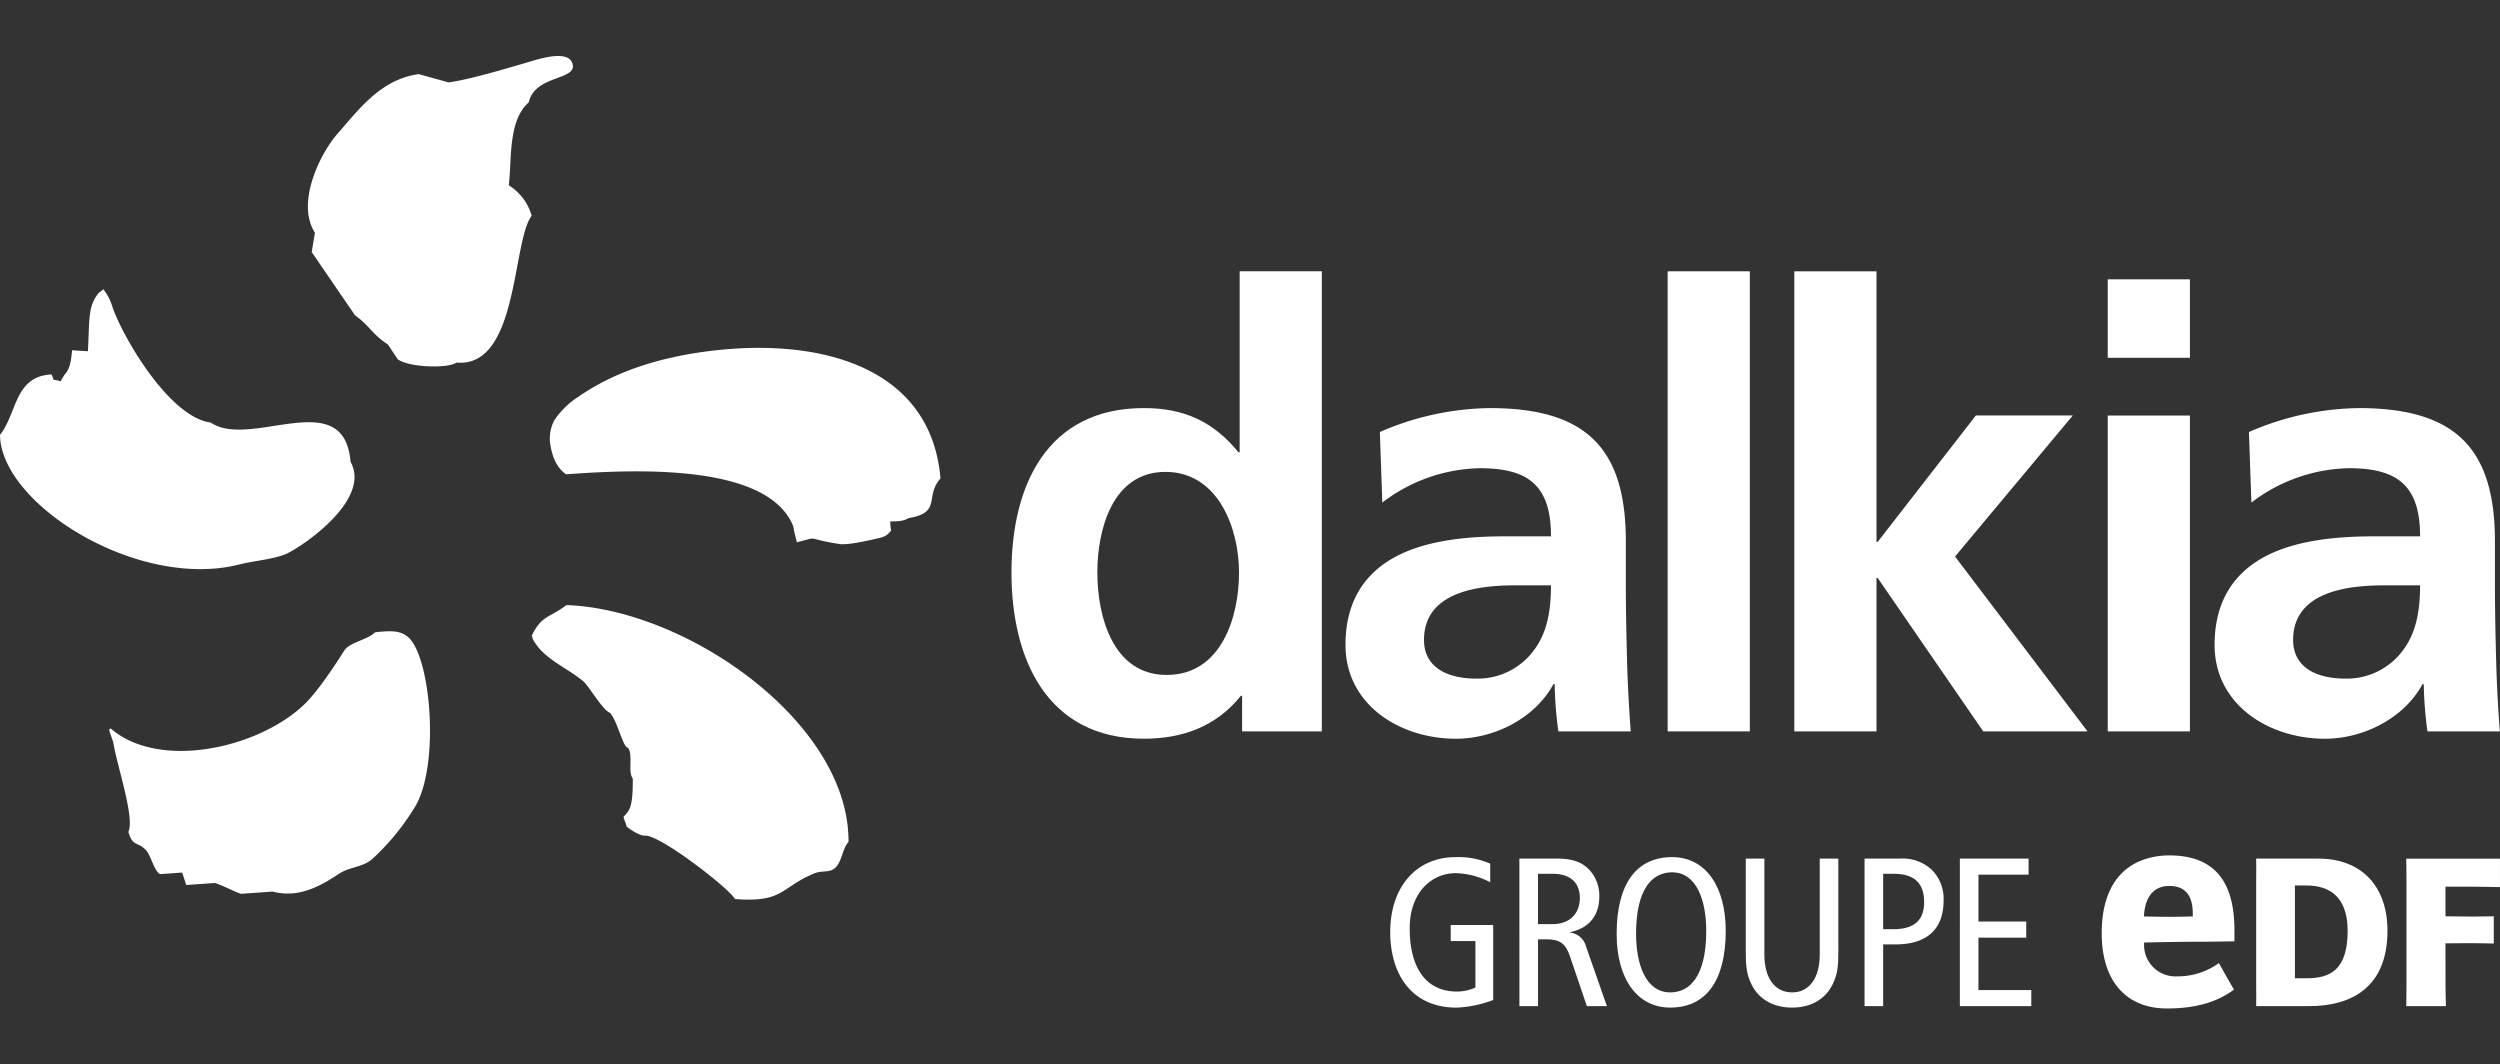
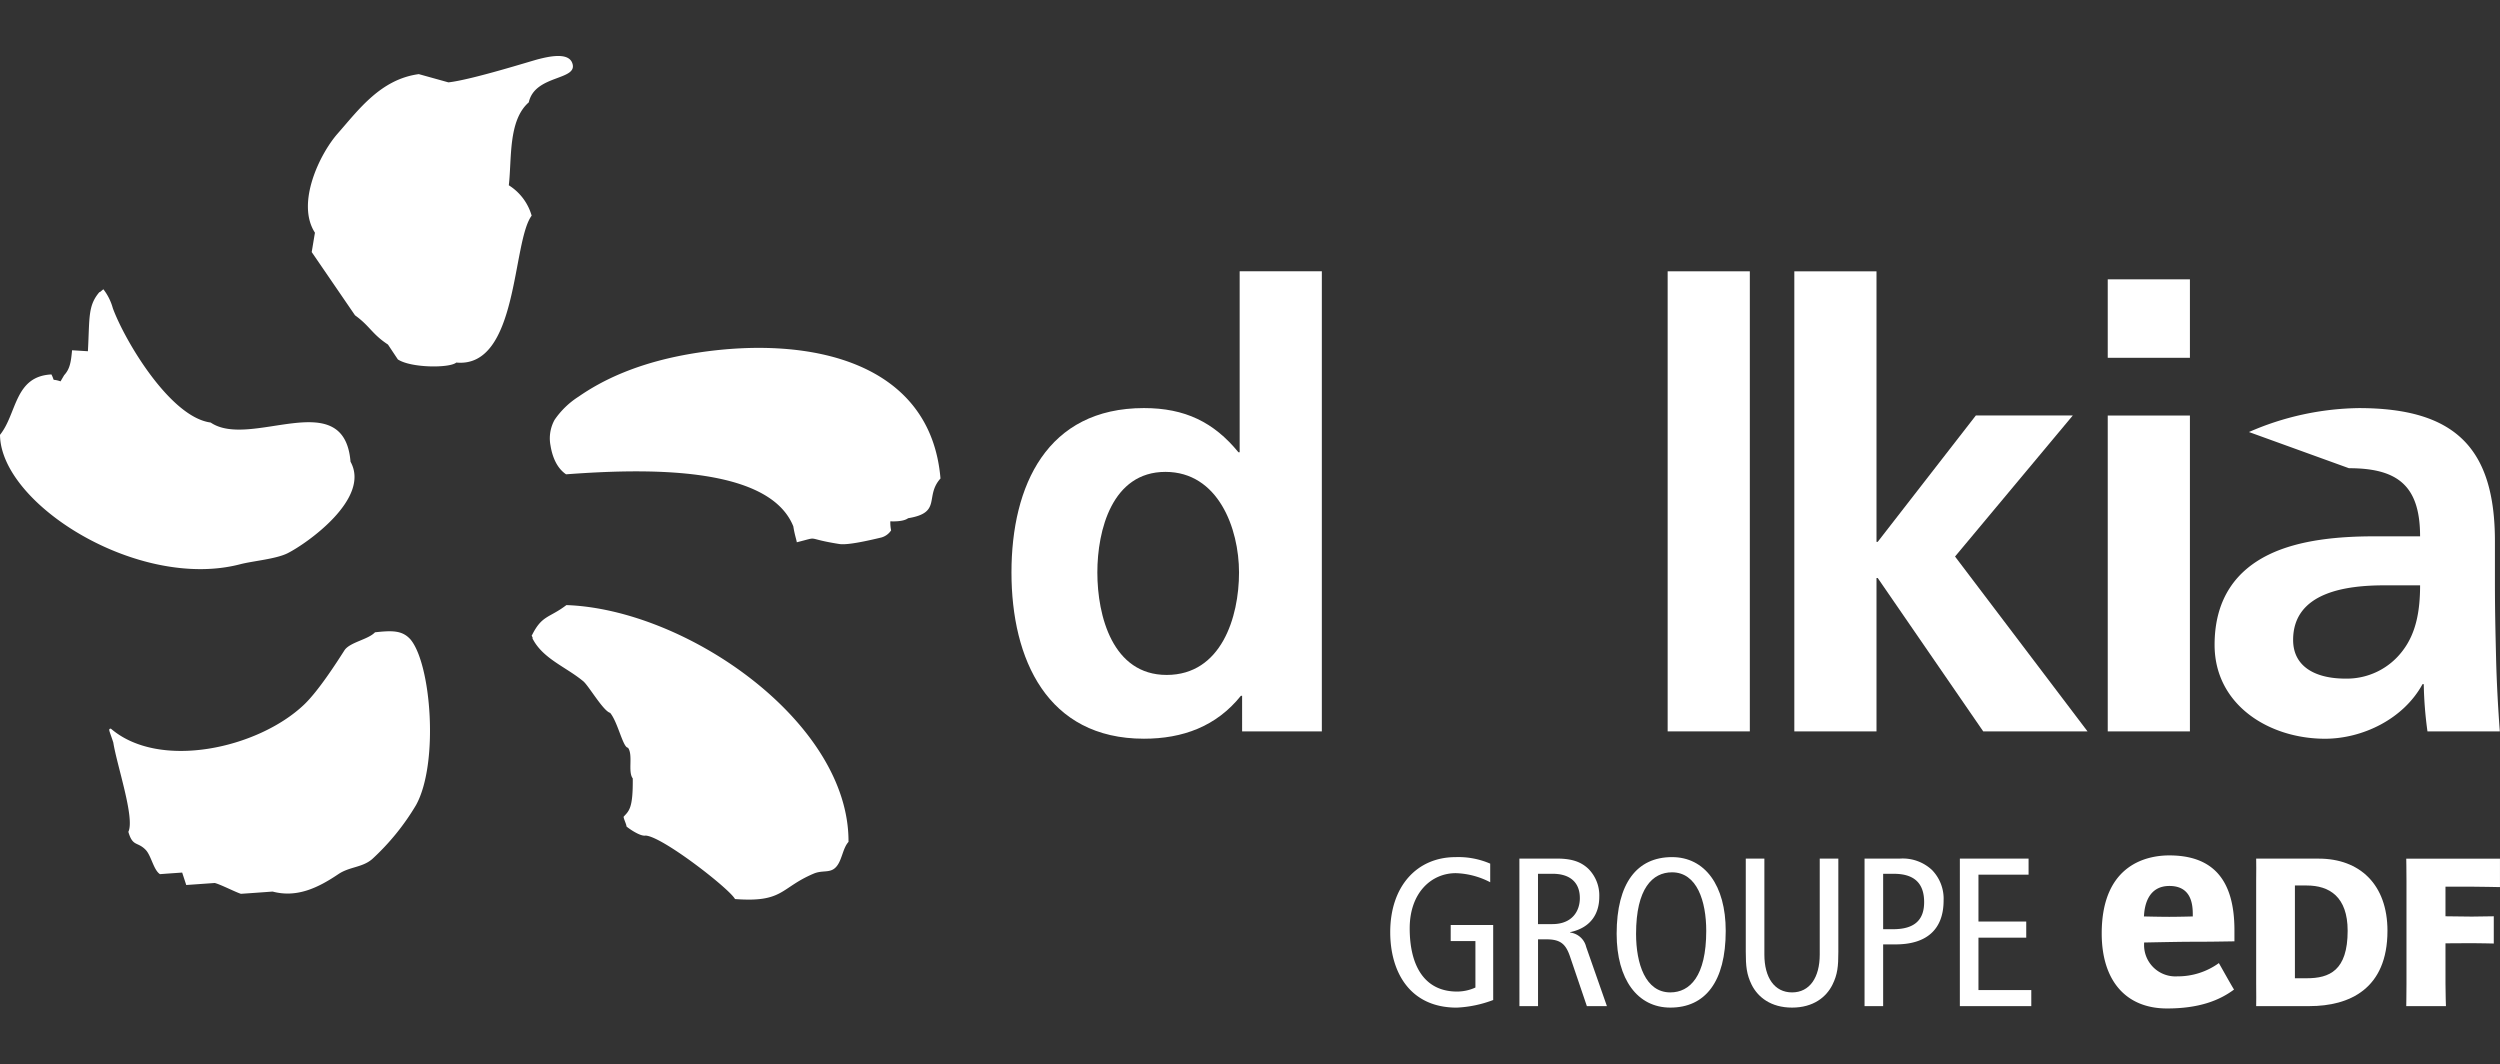
<svg xmlns="http://www.w3.org/2000/svg" width="512" height="218" viewBox="0 0 512 218">
  <rect x="0" y="0" width="512" height="218" fill="#333333" stroke="none" />
  <defs>
    <clipPath id="clip-DALKIA_brand_logo_WHITE">
      <rect width="512" height="218" />
    </clipPath>
  </defs>
  <g id="DALKIA_brand_logo_WHITE" data-name="DALKIA brand logo WHITE" clip-path="url(#clip-DALKIA_brand_logo_WHITE)">
    <g id="layer1" transform="translate(-303.309 -67.433)">
      <g id="g13443" transform="translate(303.309 78.9)">
        <path id="path1569" d="M407.513,105.378c.631-5.394-.16-13.279,4.092-16.983,1.245-5.758,10.3-4.424,8.888-8.087-.873-2.289-5.128-1.2-6.85-.776-1.311.316-13.724,4.246-18.5,4.771-2.022-.566-4.044-1.124-6.066-1.69-7.788,1.051-12.293,7.254-16.627,12.188-3.639,4.132-8.556,14.241-4.641,20.291-.23,1.318-.436,2.644-.663,3.963l8.872,12.956c3.049,2.191,3.453,3.825,6.745,5.985.679,1.019,1.35,2.038,2.029,3.049,2.693,1.771,10.627,1.8,11.961.639,12.77,1.2,11.387-24.658,15.439-30.084a10.862,10.862,0,0,0-4.675-6.219M352.462,183c2.7-.7,7.319-1.059,9.745-2.264,3.849-1.925,17.1-11.185,12.891-18.738-1.309-15.9-20.485-2.459-28.645-8.031-8.265-1.076-17.557-16.7-20.032-23.4a11.158,11.158,0,0,0-1.9-3.841c.016-.218-.848.728-.832.51-2.426,2.814-2,5.273-2.378,12.131-1.084-.064-2.167-.137-3.243-.2-.229,2.491-.461,3.841-1.625,5.111-.243.42-.493.833-.729,1.254-2.054-.688-1.027.291-1.869-1.415-7.6.364-7.036,8.014-10.537,12.373.16,14.266,28.418,31.888,49.153,26.51m93.86-43.355c-12.333,1.868-19.871,5.79-24.529,9.025a17.07,17.07,0,0,0-4.9,4.739,7.823,7.823,0,0,0-.832,5.3c.356,2.216,1.26,4.561,3.178,5.863,15.14-1.116,41.431-2.07,46.542,10.659.275,1.763.672,2.822.711,3.259,5.006-1.245,1.343-.809,8.717.356,1.7.267,5.864-.679,8.637-1.343a3.543,3.543,0,0,0,1.965-1.448,7.907,7.907,0,0,1-.16-1.86s2.571.186,3.639-.631c7-1.14,3.324-4.432,6.632-8.136-2-23.768-26.38-29.3-49.6-25.782M419.3,191.361c-3.51,2.677-4.982,2.014-7.044,6.162-.206,0,.307.631.092.631,2.086,4.181,6.89,5.863,10.424,8.807,1.1.922,4.076,6.082,5.491,6.462,1.584,1.892,2.628,7.141,3.655,7.141,1.091,1.464-.068,4.941.979,6.284.069,6.219-.794,6.656-1.875,7.853,0,.429.591,1.561.591,1.989.3.3,2.79,2.086,3.882,1.868,3.373.1,17.25,10.918,18.342,13,9.955.752,9.236-2.289,16.1-5.2,1.853-.792,3.332-.041,4.545-1.31,1.27-1.3,1.383-3.874,2.6-5.192.161-24.48-33.133-47.658-57.791-48.5m-39.19,5.58c-1.392,1.488-5.193,2.03-6.26,3.7-1.625,2.547-5.361,8.362-8.289,11.136-9.422,8.936-29.591,13.433-39.538,4.885-.646.048-.275.421.5,2.855.727,4.634,4.456,15.511,3.081,18.277.89,3.089,1.837,1.965,3.518,3.663,1.156,1.157,1.641,4.181,2.96,5.006q2.28-.169,4.545-.323c.275.849.557,1.7.832,2.547l5.831-.412c1.091.243,4.407,1.941,5.378,2.216q3.239-.22,6.478-.461c4.957,1.318,9.276-.744,13.441-3.55,2.337-1.577,4.893-1.334,6.955-3.1a48.828,48.828,0,0,0,8.985-11.071c4.691-8.508,3.106-28.9-1.158-33.934-1.658-1.819-3.615-1.844-7.263-1.439" transform="translate(-303.309 -78.9)" fill="#fff" />
        <g id="g13388" transform="translate(207.148 44.093)">
          <path id="path1573" d="M359.581,167.761h-.249c-5.03,6.284-11.936,8.791-19.854,8.791-19.846,0-27.132-16.328-27.132-34.039,0-17.84,7.287-33.675,27.132-33.675,8.419,0,14.322,2.9,19.353,9.05h.249V80.824h16.83v94.224H359.582Zm-15.454-4.27c11.184,0,14.823-11.807,14.823-20.978,0-9.05-4.27-20.606-15.074-20.606-10.925,0-13.942,11.937-13.942,20.606,0,8.92,3.138,20.978,14.193,20.978" transform="translate(-312.345 -80.824)" fill="#fff" />
-           <path id="path1577" d="M322.367,86.947a57.889,57.889,0,0,1,22.491-4.9c19.716,0,27.884,8.168,27.884,27.262V117.6c0,6.534.138,11.435.25,16.207.138,4.9.381,9.422.752,14.452H358.927a79.941,79.941,0,0,1-.761-9.68h-.249c-3.89,7.165-12.309,11.185-19.976,11.185-11.427,0-22.612-6.906-22.612-19.223,0-9.672,4.65-15.325,11.055-18.463s14.694-3.769,21.73-3.769h9.3c0-10.424-4.65-13.95-14.573-13.95a33.873,33.873,0,0,0-19.975,7.036Zm19.724,50.5a14.286,14.286,0,0,0,11.807-5.782c2.766-3.639,3.518-8.289,3.518-13.319h-7.287c-7.537,0-18.722,1.262-18.722,11.185,0,5.532,4.65,7.917,10.683,7.917" transform="translate(-246.92 -54.029)" fill="#fff" />
          <path id="path1579" d="M318.208,80.824h16.829v94.224H318.208Z" transform="translate(-183.821 -80.82)" fill="#fff" />
          <path id="path1583" d="M319.339,80.824h16.83v55.405h.249l20.1-25.879H376.37l-24.116,28.887,27.133,35.81H358.027l-21.609-31.411h-.249v31.411h-16.83Z" transform="translate(-159.01 -80.82)" fill="#fff" />
          <path id="path1585" d="M322.139,80.9h16.83V96.972h-16.83Zm0,27.893h16.83v64.7h-16.83Z" transform="translate(-97.621 -79.258)" fill="#fff" />
-           <path id="path1597" d="M330.131,86.947a57.89,57.89,0,0,1,22.491-4.9c19.716,0,27.884,8.168,27.884,27.262V117.6c0,6.534.138,11.435.25,16.207.137,4.9.381,9.422.752,14.452H366.692a79.731,79.731,0,0,1-.761-9.68h-.25c-3.9,7.165-12.308,11.185-19.975,11.185-11.428,0-22.612-6.906-22.612-19.223,0-9.672,4.65-15.325,11.055-18.463s14.694-3.769,21.73-3.769h9.3c0-10.424-4.651-13.95-14.573-13.95a33.876,33.876,0,0,0-19.976,7.036Zm19.725,50.5a14.286,14.286,0,0,0,11.807-5.782c2.766-3.639,3.518-8.289,3.518-13.319H357.9c-7.538,0-18.722,1.262-18.722,11.185,0,5.532,4.65,7.917,10.683,7.917" transform="translate(-76.694 -54.029)" fill="#fff" />
+           <path id="path1597" d="M330.131,86.947a57.89,57.89,0,0,1,22.491-4.9c19.716,0,27.884,8.168,27.884,27.262V117.6c0,6.534.138,11.435.25,16.207.137,4.9.381,9.422.752,14.452H366.692a79.731,79.731,0,0,1-.761-9.68h-.25c-3.9,7.165-12.308,11.185-19.975,11.185-11.428,0-22.612-6.906-22.612-19.223,0-9.672,4.65-15.325,11.055-18.463s14.694-3.769,21.73-3.769h9.3c0-10.424-4.651-13.95-14.573-13.95Zm19.725,50.5a14.286,14.286,0,0,0,11.807-5.782c2.766-3.639,3.518-8.289,3.518-13.319H357.9c-7.538,0-18.722,1.262-18.722,11.185,0,5.532,4.65,7.917,10.683,7.917" transform="translate(-76.694 -54.029)" fill="#fff" />
        </g>
        <g id="g13401" transform="translate(284.724 164.069)">
          <path id="path1601" d="M336.812,115.317a23.819,23.819,0,0,1-7.488,1.561c-9.567,0-13.6-7.278-13.6-15.455,0-9.438,5.5-15.366,13.376-15.366a16.4,16.4,0,0,1,7.1,1.334V91.2a16.255,16.255,0,0,0-7.052-1.86c-4.941,0-9.437,3.939-9.437,11.3,0,7.8,3.114,12.948,9.7,12.948a9.049,9.049,0,0,0,3.76-.825v-9.519h-5.062V99.951h8.7Z" transform="translate(-315.729 -86.053)" fill="#fff" />
          <path id="path1605" d="M316.883,86.07h7.747c3.2,0,4.982.776,6.365,2.078a7.718,7.718,0,0,1,2.249,5.758c0,3.2-1.513,6.276-5.968,7.23v.08a3.858,3.858,0,0,1,3.283,2.944l4.246,12.123H330.7l-3.469-10.214c-.864-2.507-1.948-3.461-4.8-3.461h-1.731v13.675h-3.809Zm3.809,13.417h2.944c4.068,0,5.629-2.685,5.629-5.321,0-3.38-2.208-4.982-5.539-4.982h-3.033Z" transform="translate(-290.436 -85.767)" fill="#fff" />
          <path id="path1609" d="M329.091,86.057c6.712,0,11,5.758,11,15.107,0,10.432-4.206,15.713-11.347,15.713-6.7,0-10.99-5.758-10.99-15.107,0-10.432,4.2-15.713,11.338-15.713m-.349,27.707c3.987,0,7.359-3.291,7.359-12.6,0-6.106-1.9-11.993-7.011-11.993-3.979,0-7.36,3.291-7.36,12.6,0,6.106,1.91,11.993,7.011,11.993" transform="translate(-271.388 -86.057)" fill="#fff" />
          <path id="path1613" d="M337.862,105.164c0,2.984-.16,4.634-1.213,6.753-1.253,2.515-3.9,4.674-8.265,4.674s-7.011-2.159-8.273-4.674c-1.036-2.119-1.206-3.769-1.206-6.753V86.07h3.809v19.66c0,4.715,2.07,7.747,5.669,7.747s5.669-3.033,5.669-7.747V86.07h3.809Z" transform="translate(-246.094 -85.77)" fill="#fff" />
          <path id="path1617" d="M319.967,86.07h7.27a8.75,8.75,0,0,1,6.543,2.337,8.417,8.417,0,0,1,2.377,6.235c0,5.887-3.421,9-9.826,9h-2.555v12.64h-3.81Zm3.809,14.46h2.079c4.634,0,6.316-2.167,6.316-5.54,0-4.157-2.337-5.807-6.227-5.807h-2.168Z" transform="translate(-222.831 -85.767)" fill="#fff" />
          <path id="path1621" d="M320.818,86.07H334.89v3.291H324.627v9.607h9.785v3.291h-9.785v10.732h10.82v3.291h-14.63Z" transform="translate(-204.162 -85.767)" fill="#fff" />
        </g>
        <g id="g13393" transform="translate(430.432 163.72)">
          <path id="path1633" d="M336.275,86.071c8.387,0,14.08,5.281,14.08,14.783,0,11.912-7.8,15.422-15.98,15.422H323.465c.046-.663,0-2.418,0-4.618V90.689c0-2.191.046-3.6,0-4.618Zm-2.451,24.5c4.641,0,8.378-1.561,8.378-9.721,0-6.971-3.737-9.276-8.378-9.276H331.4v19Z" transform="translate(-291.834 -85.412)" fill="#fff" />
          <path id="path1637" d="M332.842,111.659c0,2.191.092,4.618.092,4.618h-8.128s.046-2.426.046-4.618V90.689c0-2.2-.046-4.618-.046-4.618H344V91.9s-4.286-.089-5.775-.089h-5.386v6.065l5.386.064c1.011,0,4.505-.064,4.505-.064v5.58s-3.073-.073-4.505-.073l-5.386.032Z" transform="translate(-262.437 -85.409)" fill="#fff" />
          <path id="path1641" d="M337.539,110.813a6.414,6.414,0,0,1-6.777-6.575v-.356s7.133-.154,9.486-.154c4.125,0,5.831-.041,9.017-.089v-2.289c0-10.279-4.359-15.309-13.352-15.309-4.182,0-13.829,1.561-13.829,15.98,0,9.632,4.909,15.366,13.376,15.366,6.656,0,10.772-1.682,13.724-3.874-.339-.477-2.815-4.933-3.106-5.418a14.321,14.321,0,0,1-8.54,2.717M330.763,98.1c.138-1.747.8-5.8,5.191-5.8,4.505,0,4.78,3.817,4.78,5.823v.42s-3.024.08-4.82.08c-1.811,0-5.184-.08-5.184-.08Z" transform="translate(-322.085 -86.042)" fill="#fff" />
        </g>
      </g>
    </g>
  </g>
</svg>